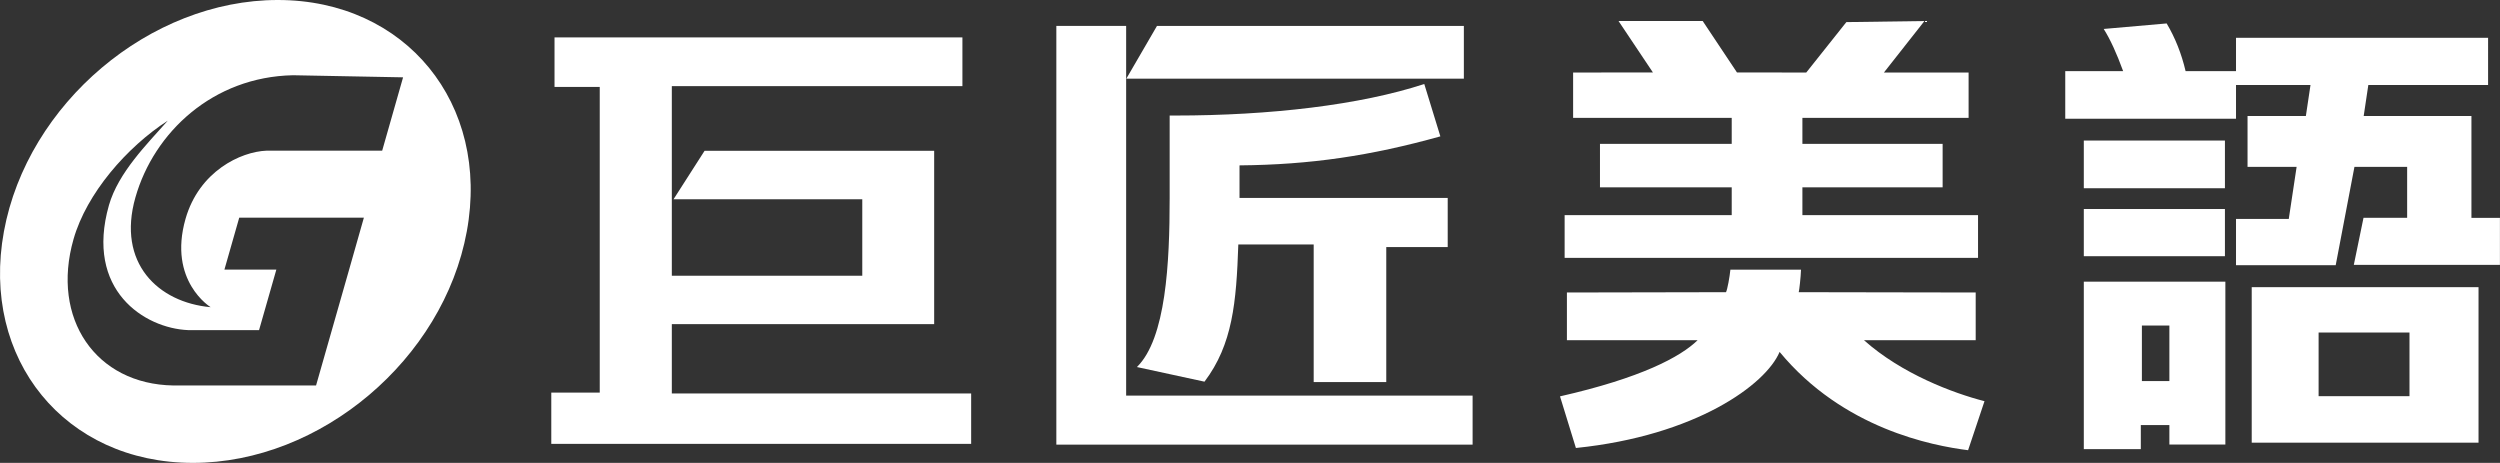
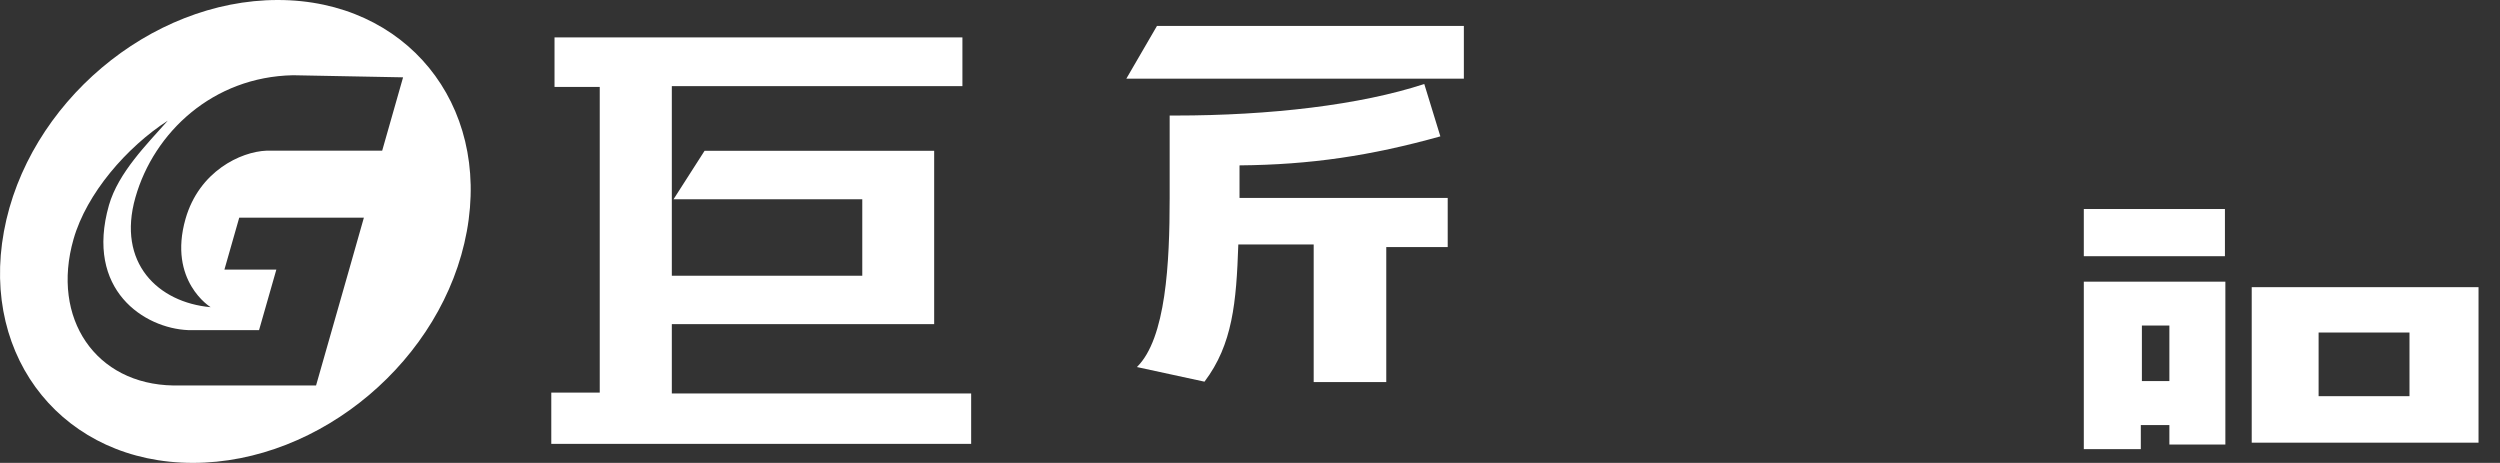
<svg xmlns="http://www.w3.org/2000/svg" version="1.1" id="圖層_1" x="0px" y="0px" viewBox="0 0 394.71 73.08" style="enable-background:new 0 0 394.71 73.08;" xml:space="preserve">
  <rect x="0" y="0" width="394.71" height="73.08" fill="#333333" stroke="none" />
  <style type="text/css">
	.st0{fill:#FFFFFF;}
</style>
  <g>
    <g>
      <g>
        <path class="st0" d="M329,70.91h9v-3.8h4.51v3.07h8.84V44.47H329V70.91z M338.17,51.4h4.34v8.76h-4.34V51.4z" />
        <rect x="329" y="33" class="st0" width="22.28" height="7.45" />
-         <rect x="329" y="22.19" class="st0" width="22.28" height="7.53" />
        <path class="st0" d="M355.51,69.89h35.81V45.34h-35.81V69.89z M366.07,52.5h14.35v10.05h-14.35V52.5z" />
-         <path class="st0" d="M390.2,34.4V18.31h-17.01l0.73-4.89h18.91V5.97h-39.8v5.26h-7.96c-0.64-2.73-1.63-5.24-2.99-7.53l-9.94,0.87     c1.02,1.61,2.04,3.83,3.07,6.66h-9.14v7.52h26.96v-5.33h11.76l-0.73,4.89h-9.21v8.03h7.75l-1.24,8.23h-8.33v7.3h15.74l2.96-15.53     h8.32v8.05h-6.89l-1.53,7.43h23.07V34.4H390.2z" />
      </g>
      <g>
-         <polygon class="st0" points="312.3,40.71 312.3,33.97 284.57,33.97 284.57,29.58 306.71,29.58 306.71,22.71 284.57,22.71      284.57,18.61 310.81,18.61 310.81,11.45 297.44,11.45 303.84,3.32 291.51,3.49 285.18,11.45 274.24,11.44 268.83,3.32      255.54,3.32 260.97,11.44 248.37,11.45 248.37,18.61 273.41,18.61 273.41,22.71 252.61,22.71 252.61,29.58 273.41,29.58      273.41,33.97 247.03,33.97 247.03,40.71    " />
-         <path class="st0" d="M294.29,53.71h17.64v-7.53l-27.94-0.05c0.09-0.31,0.32-2.35,0.36-3.55h-11.15     c-0.11,1.13-0.47,3.12-0.69,3.55l-25.12,0.05v7.53h20.64c-2.72,2.65-8.93,5.96-21.73,8.87l2.51,8.15     c18.97-1.94,30.01-10.03,32.16-15.17c10.02,12.13,24.13,14.81,29.76,15.52l2.59-7.74C308.4,62.08,300.25,59.03,294.29,53.71z" />
-       </g>
+         </g>
      <g>
        <path class="st0" d="M218.87,60.32V39.01h9.7v-7.76h-32.87v-5.14c11.22-0.1,20.7-1.51,31.71-4.58l-2.54-8.27     c-10.1,3.32-24.41,4.98-39.27,4.98c-0.42,0-0.72,0-0.93,0V31.3c0,10.15-0.57,22.14-5.17,26.65l10.67,2.31     c4.44-5.87,5.03-12.51,5.34-21.66h11.9v21.72H218.87z" />
        <polygon class="st0" points="231.12,4.09 182.67,4.09 177.83,12.42 231.12,12.42    " />
-         <polygon class="st0" points="177.8,62.46 177.8,4.09 166.78,4.09 166.78,70.2 232.5,70.2 232.5,62.46    " />
      </g>
      <polygon class="st0" points="106.07,62.12 106.07,51.18 147.49,51.18 147.49,23.81 111.24,23.81 106.34,31.46 136.14,31.46     136.14,43.53 106.07,43.53 106.07,13.6 151.95,13.6 151.95,5.9 87.55,5.9 87.55,13.73 94.69,13.73 94.69,61.99 87.04,61.99     87.04,70.08 153.33,70.08 153.33,62.12   " />
    </g>
    <path class="st0" d="M43.86,0C23.68,0,4.32,16.36,0.62,36.54c-3.71,20.19,9.65,36.54,29.83,36.54c20.18,0,39.55-16.36,43.25-36.54   C77.41,16.36,64.04,0,43.86,0z M55.12,42.57L49.9,60.86H36.39h-9.02C15.12,60.67,8.02,50.3,11.61,37.76   c2.06-7.22,8.4-14.52,14.88-18.71c-3.24,3.66-7.81,8.19-9.29,13.35c-3.82,13.42,5.63,19.44,12.51,19.72h11.19l2.73-9.55h-8.2   l2.34-8.2h11.48h8.2L55.12,42.57z M60.34,23.79H42.07C38,23.95,31.44,27.04,29.29,34.56c-2.8,9.82,3.97,13.94,3.97,13.94   c-8.3-0.74-14.83-6.98-11.88-17.33c2.93-10.29,12.25-19.04,24.88-19.29l17.38,0.33L60.34,23.79z" />
  </g>
</svg>